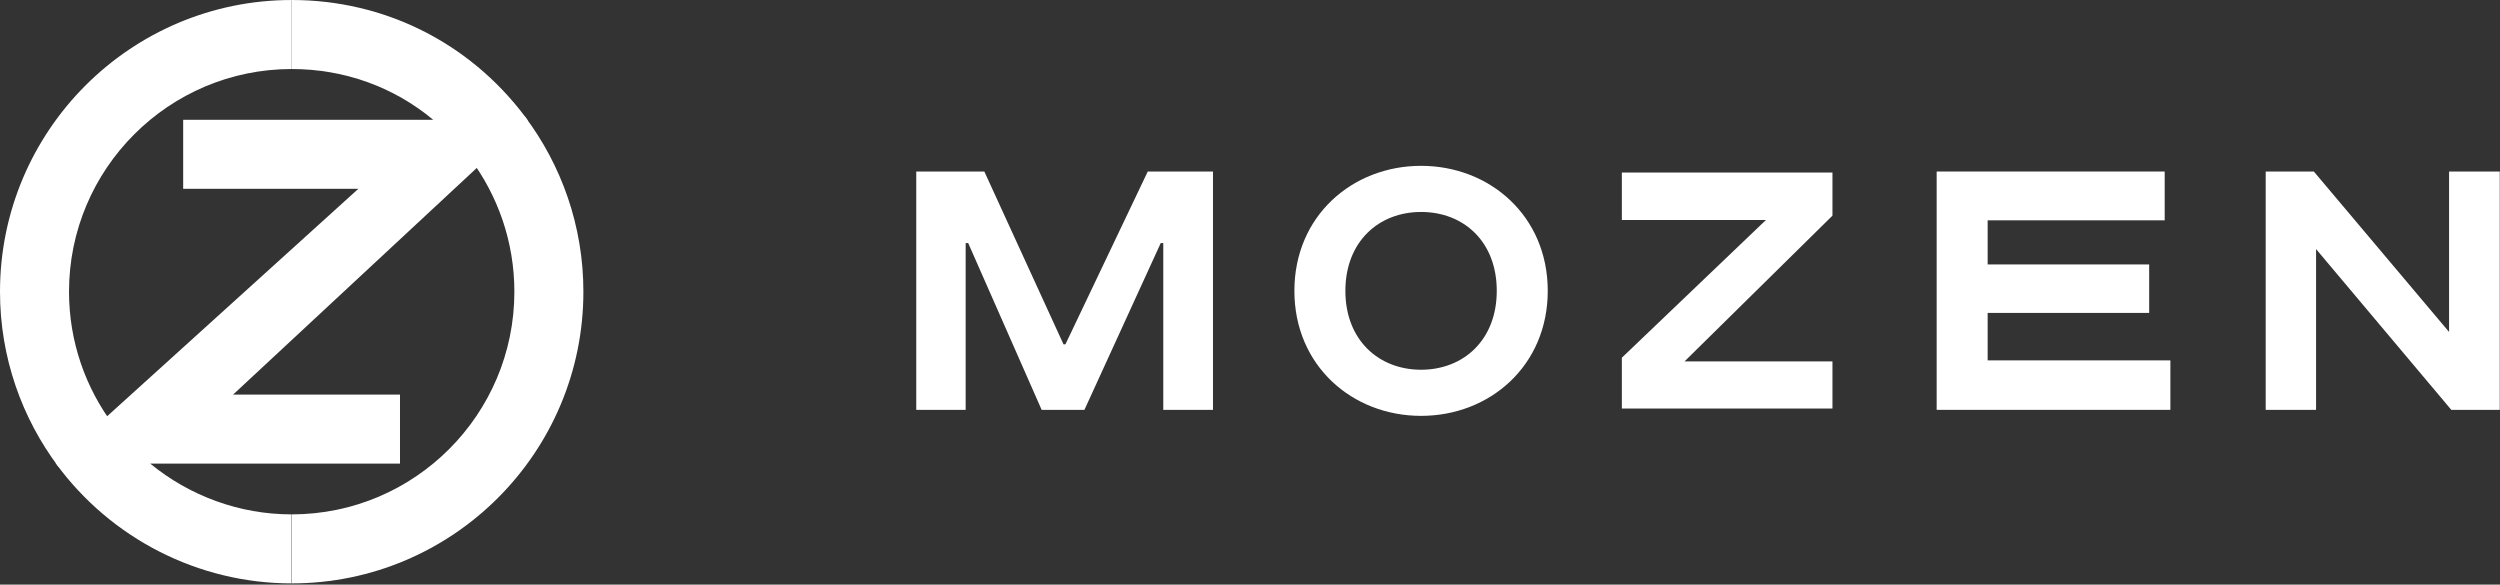
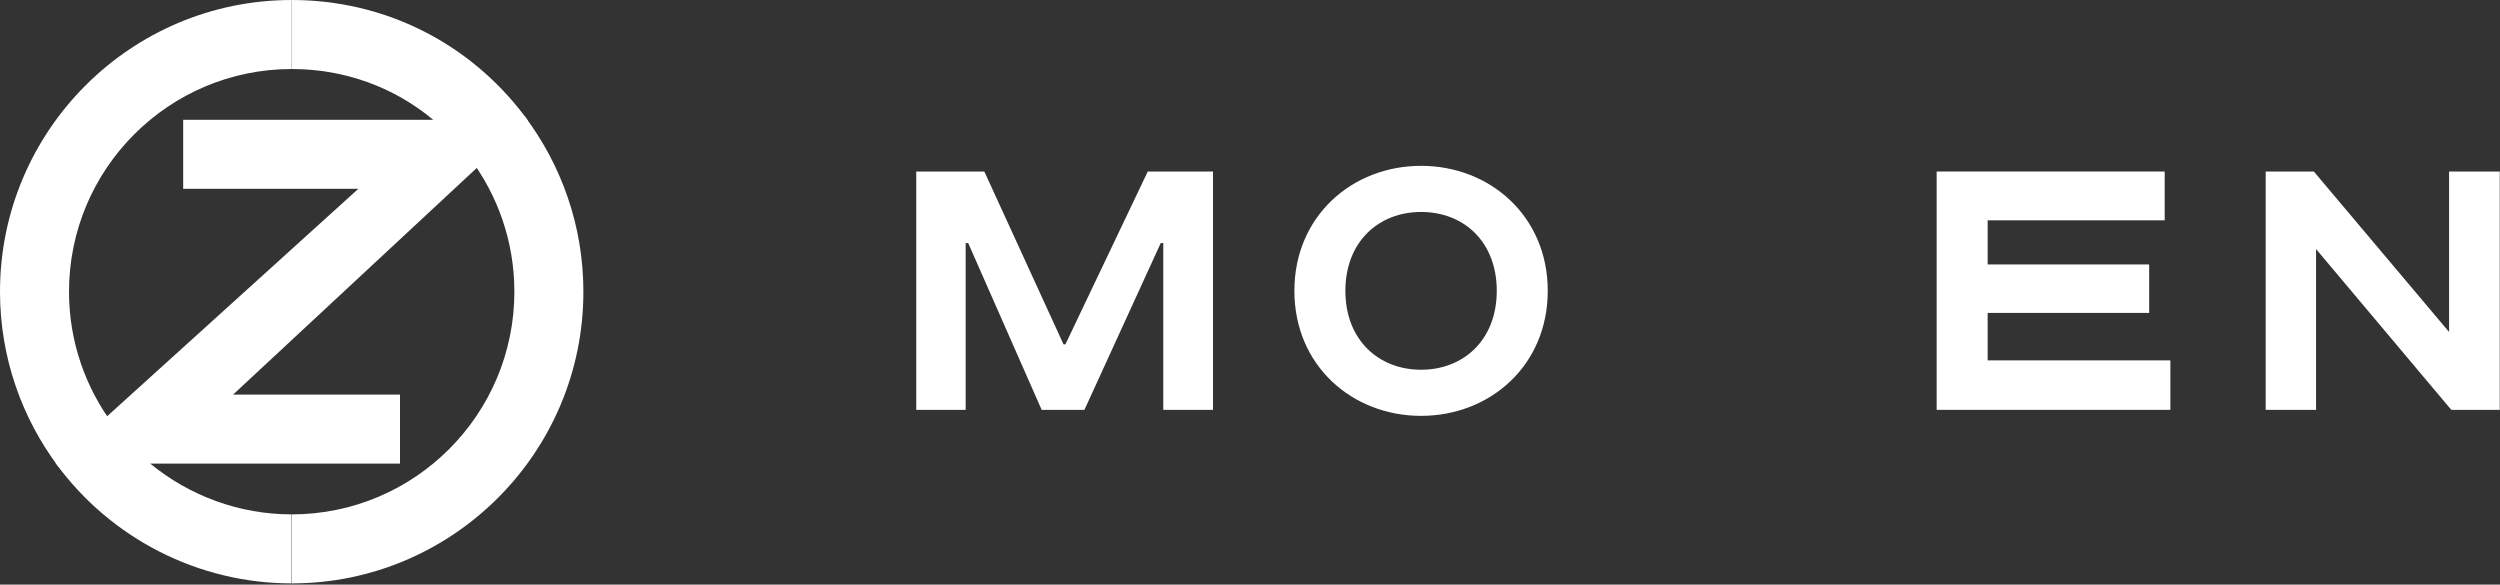
<svg xmlns="http://www.w3.org/2000/svg" width="603" height="141" viewBox="0 0 603 141" fill="none">
  <rect x="0" y="0" width="603" height="141" fill="#333333" stroke="none" />
  <path d="M558.099 41.371L590.717 80.07V41.371H602.939V98.855H591.252L558.634 60.075V98.855H546.488V41.371H558.099Z" fill="white" />
  <path d="M522.121 41.371V53.142H479.42V63.784H518.378V75.474H479.42V86.923H523.496V98.855H467.122V41.371H522.121Z" fill="white" />
-   <path d="M441.989 41.612H391.191V53.061H425.948L391.191 86.278V98.532H393.33H441.989V87.164H406.316L441.989 52.013V41.612Z" fill="white" />
  <path d="M342.762 100.306C326.186 100.306 312.207 88.213 312.207 70.153C312.207 52.093 326.186 40 342.762 40C359.338 40 373.317 52.093 373.317 70.153C373.317 88.213 359.338 100.306 342.762 100.306ZM342.762 89.18C352.998 89.18 361.019 82.005 361.019 70.153C361.019 58.301 353.074 51.126 342.762 51.126C332.526 51.126 324.505 58.301 324.505 70.153C324.505 82.005 332.526 89.18 342.762 89.18Z" fill="white" />
  <path d="M237.423 41.374L256.52 83.057H256.979L276.839 41.374H292.575V98.859H280.582V58.628H279.971L261.562 98.859H251.25L233.528 58.628H232.916V98.859H221V41.374H237.423Z" fill="white" />
  <path fill-rule="evenodd" clip-rule="evenodd" d="M124.067 70.358C124.067 58.256 120.038 47.069 113.281 38.09L126.582 28.081C135.424 39.831 140.714 54.505 140.714 70.358C140.714 109.191 109.19 140.715 70.356 140.715V124.068C99.996 124.068 124.067 99.997 124.067 70.358Z" fill="white" />
  <path fill-rule="evenodd" clip-rule="evenodd" d="M70.357 16.648C40.718 16.648 16.646 40.719 16.646 70.359C16.646 82.46 20.675 93.647 27.433 102.627L14.132 112.636C5.289 100.885 0 86.212 0 70.359C0 31.526 31.524 0.002 70.357 0.002V16.648Z" fill="white" />
  <path d="M127.313 29.054C127.26 29.001 127.26 28.949 127.208 28.897C126.946 28.583 126.737 28.216 126.475 27.902C113.021 10.156 92.553 0 70.356 0V16.647C83.077 16.647 95.013 20.992 104.488 28.897H44.182V45.544H86.428L13.4 111.661C13.453 111.713 13.453 111.765 13.505 111.818C26.75 129.93 47.899 140.714 70.304 140.714V124.067C57.74 124.067 45.752 119.618 36.225 111.818H96.479V95.171H56.222L127.313 29.054Z" fill="white" />
</svg>